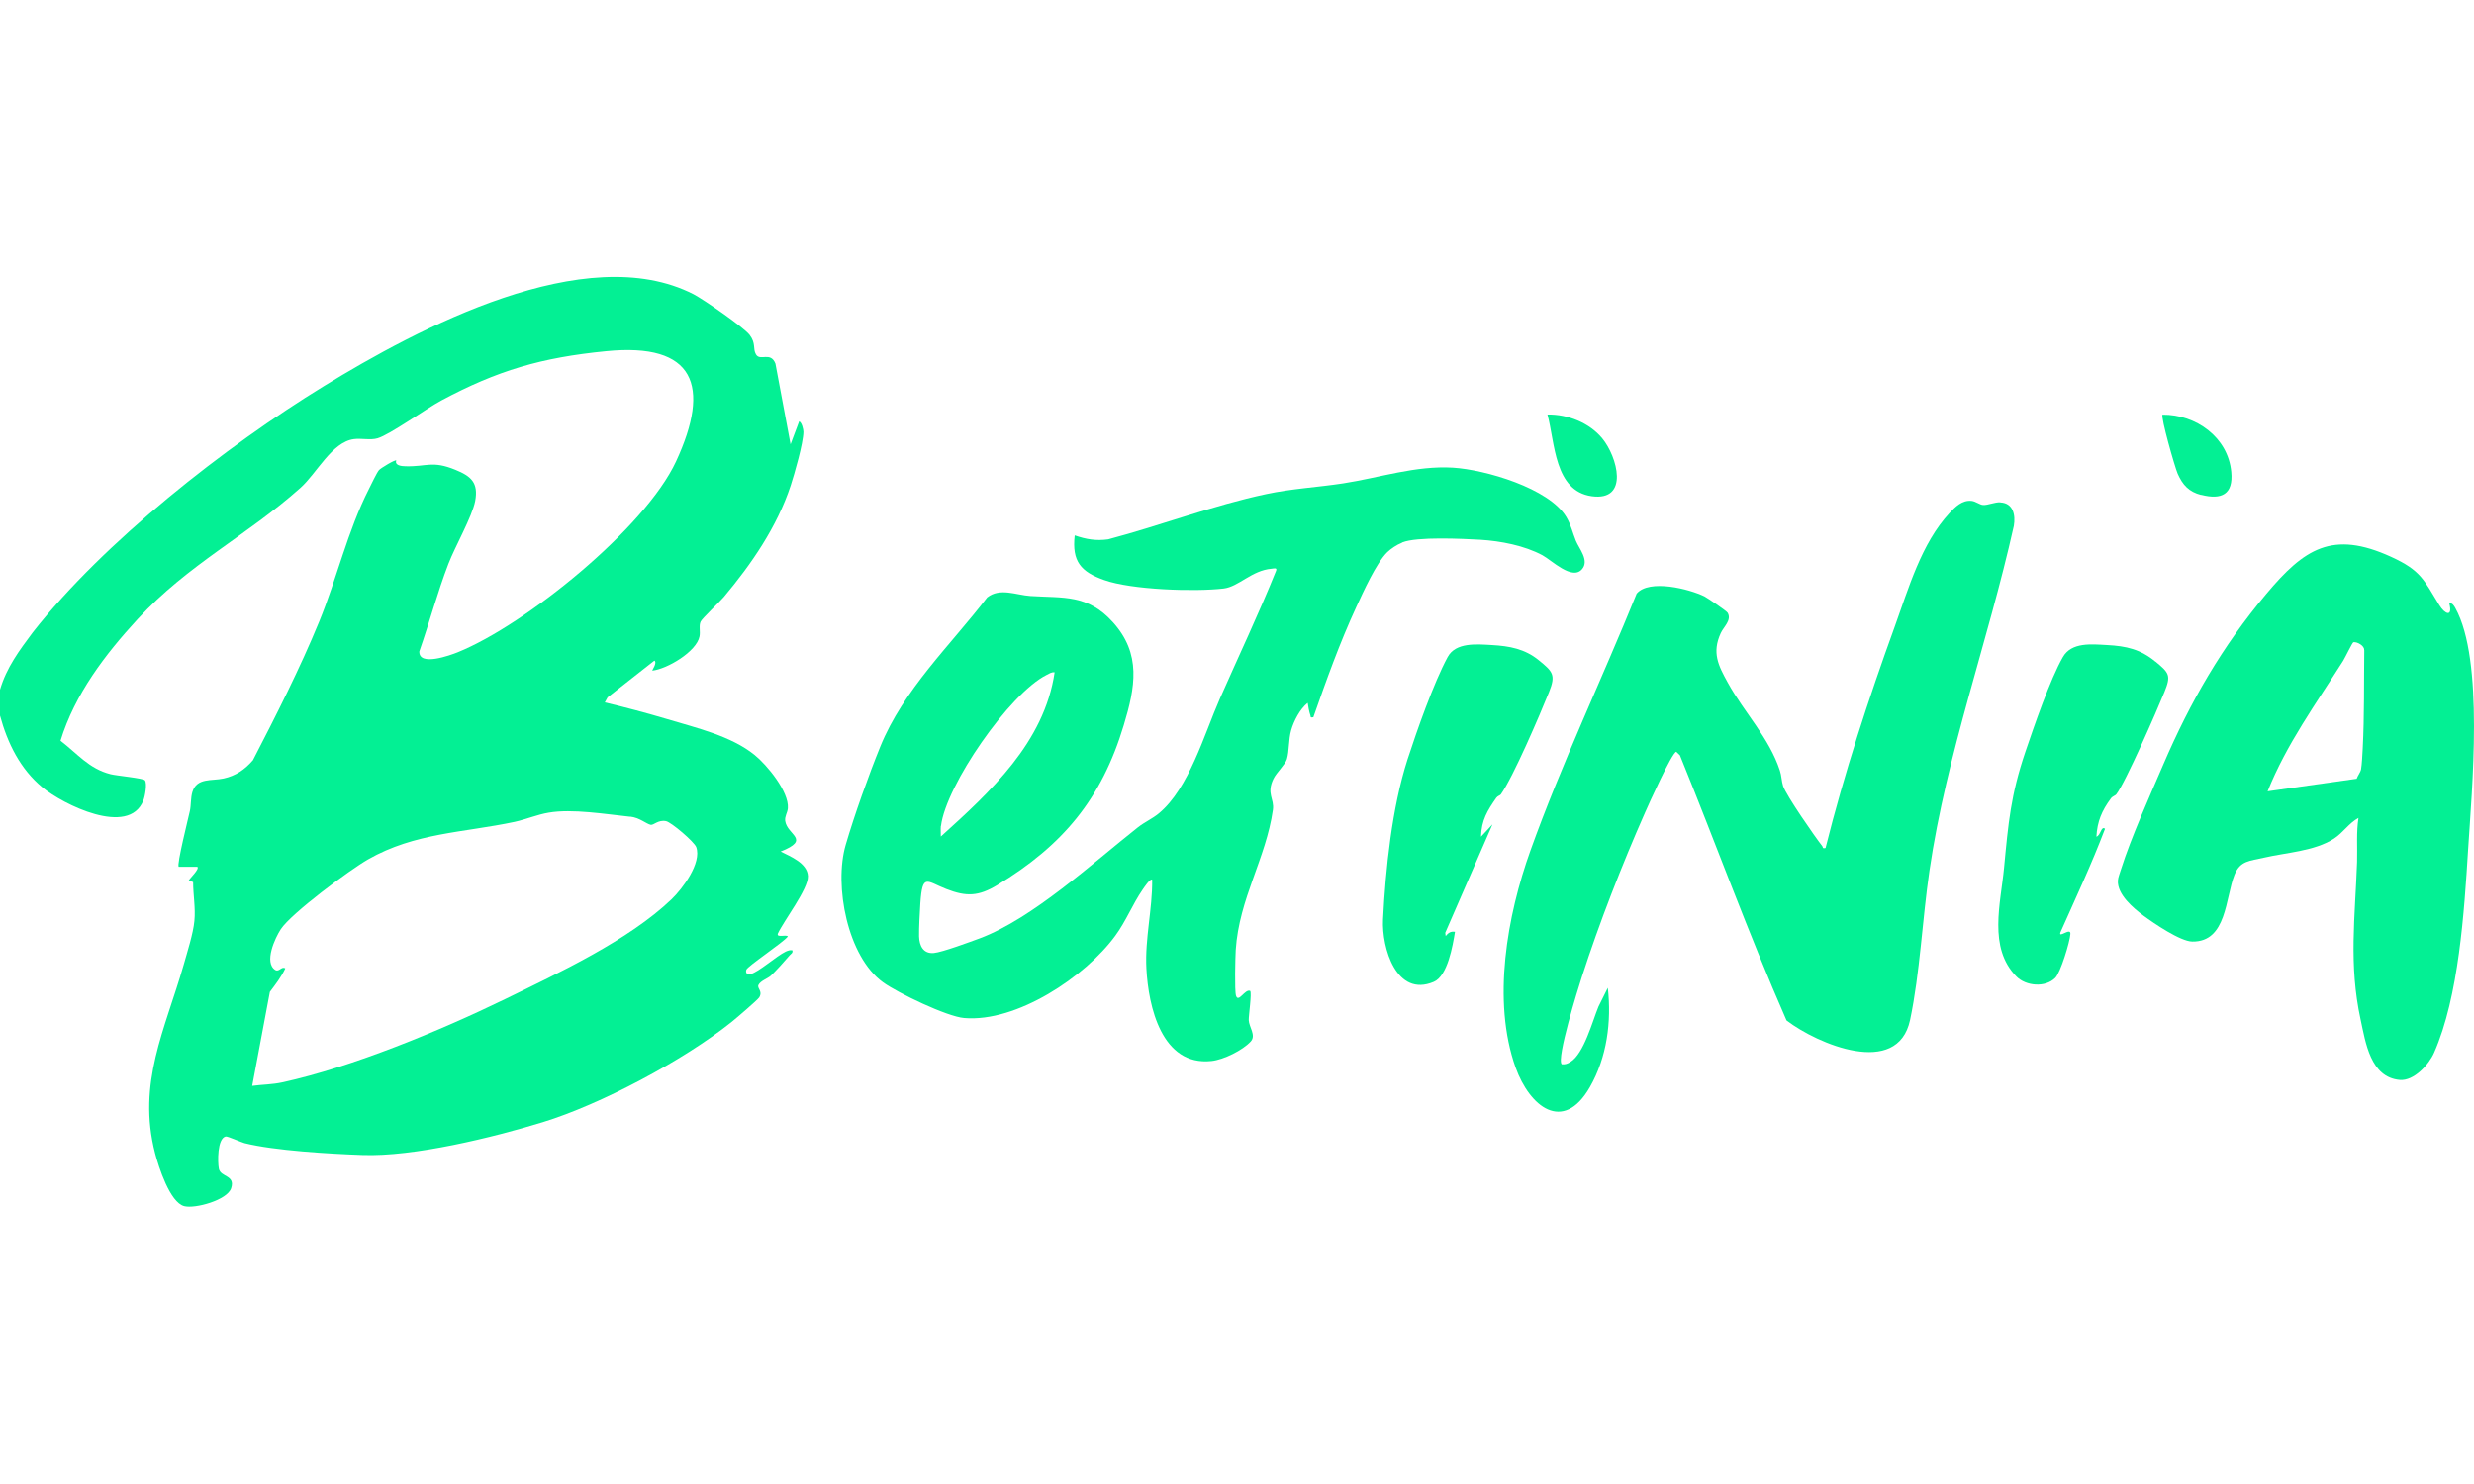
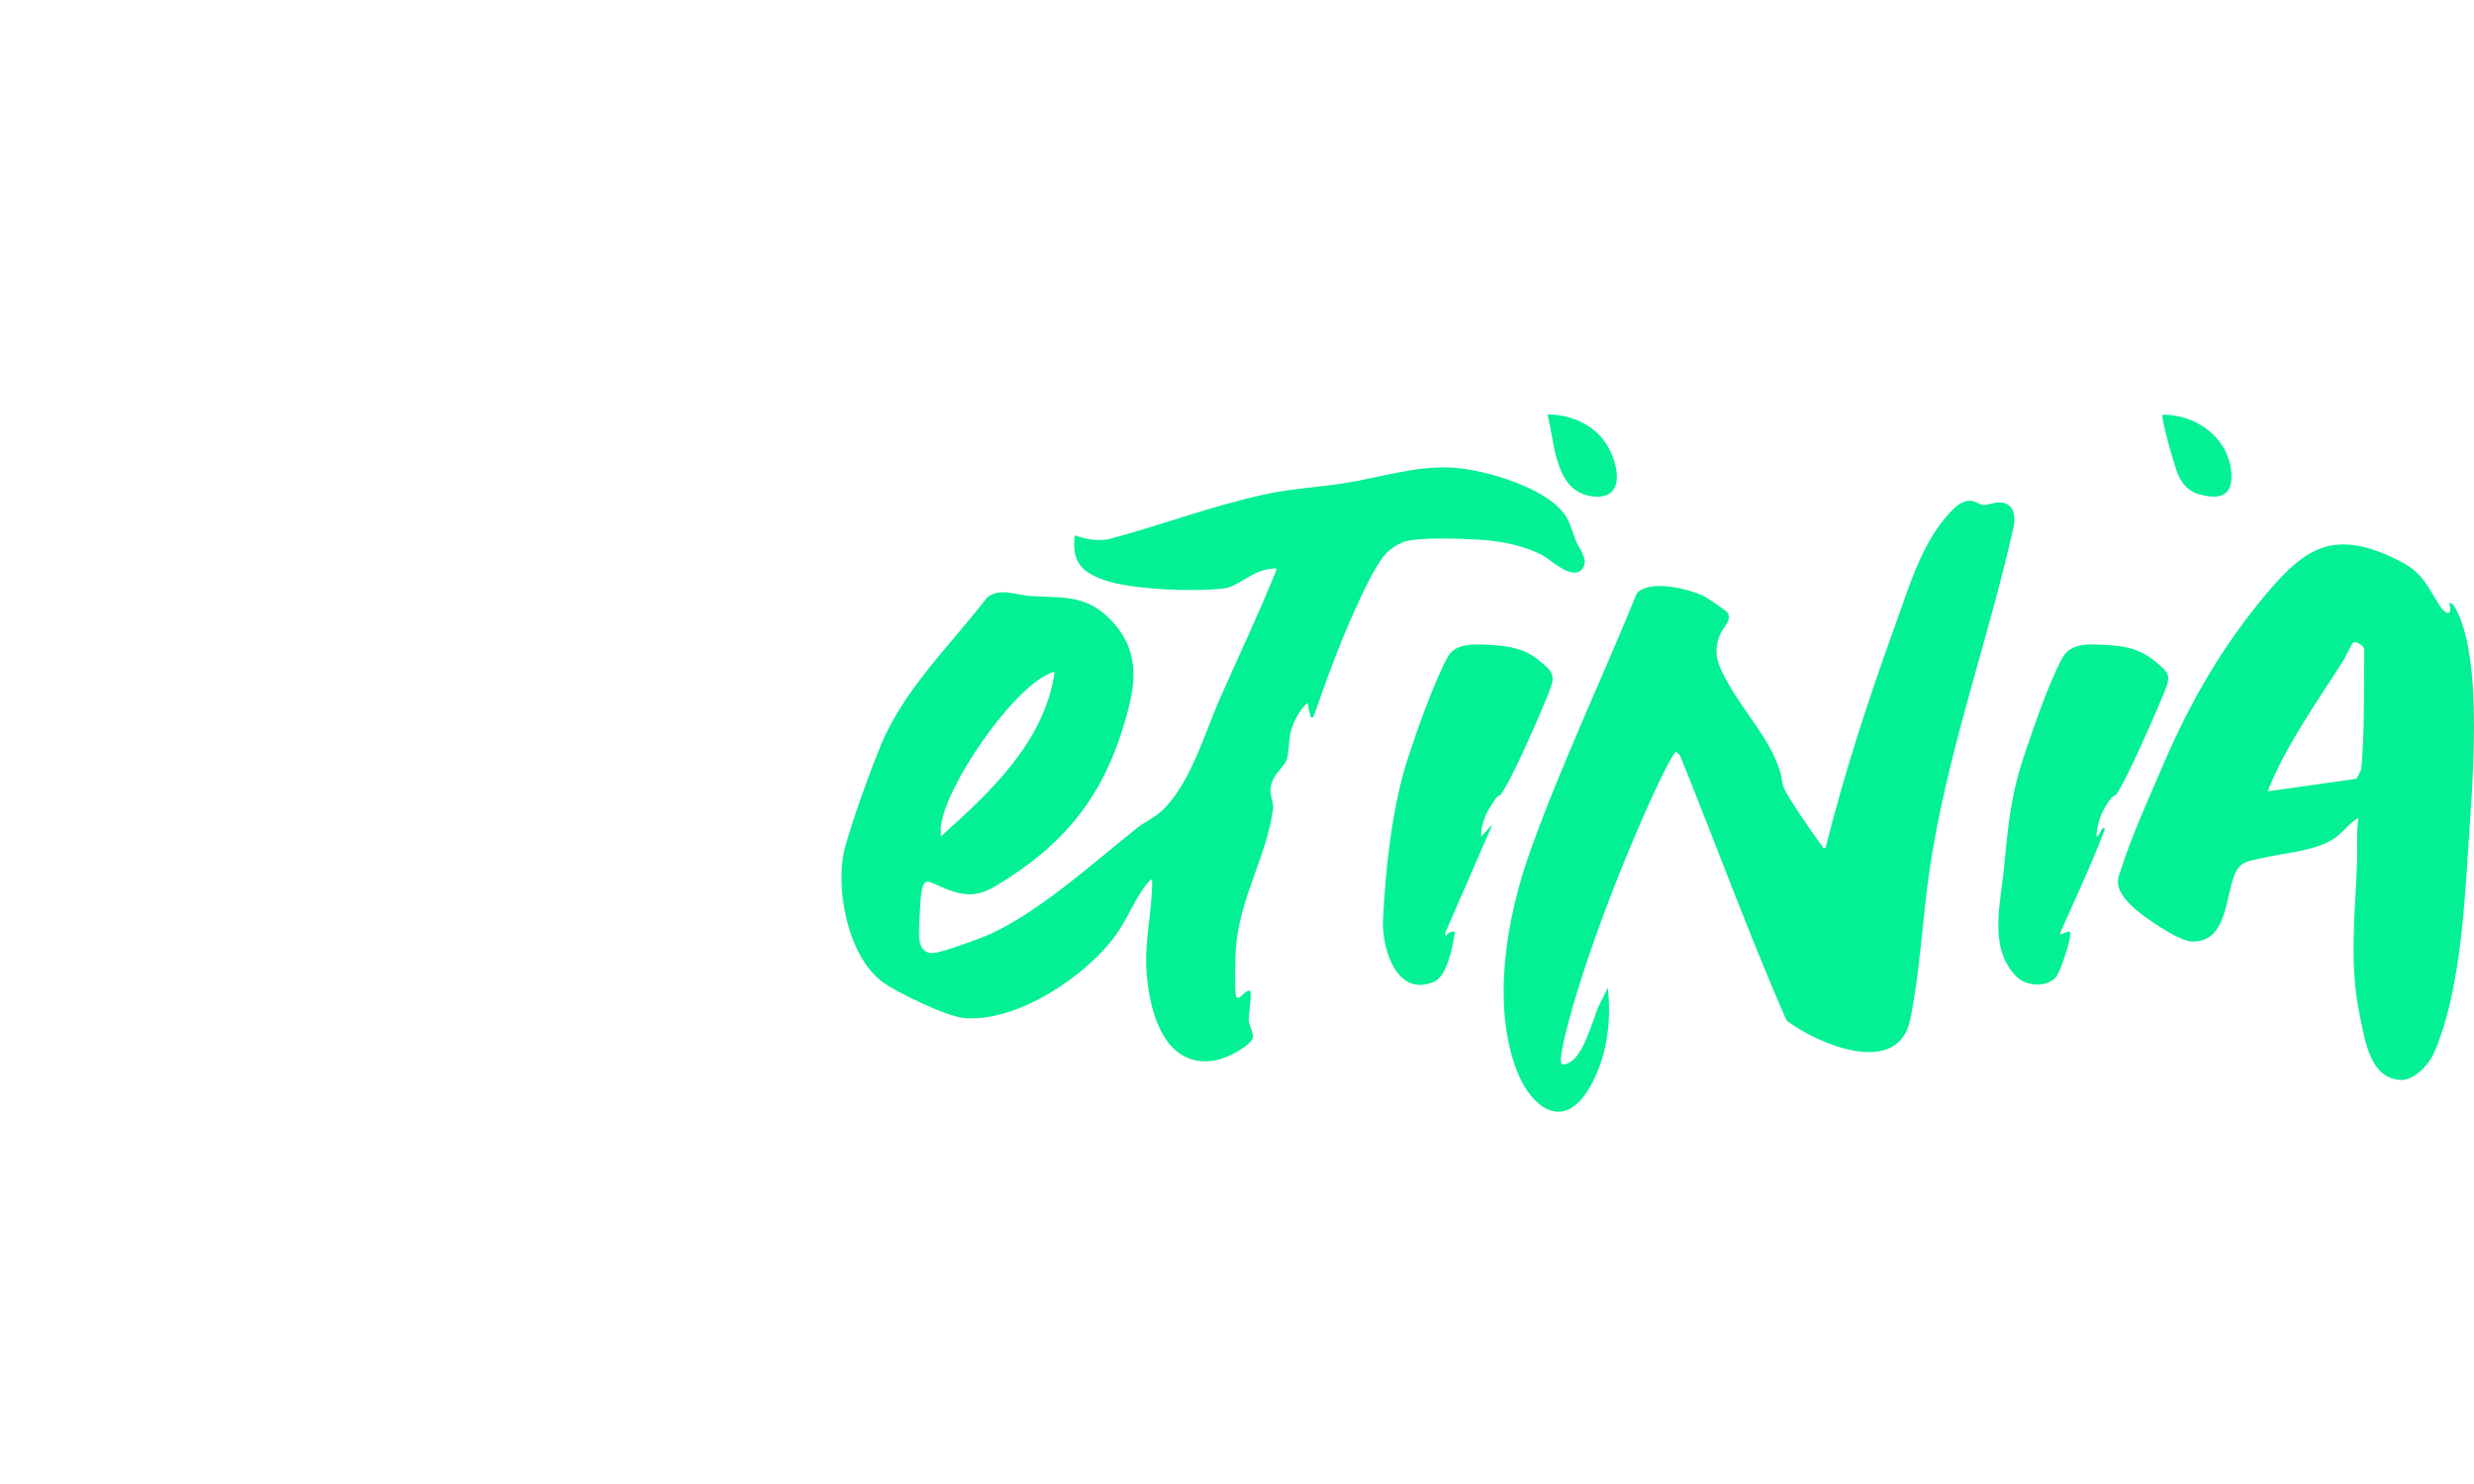
<svg xmlns="http://www.w3.org/2000/svg" id="Layer_1" data-name="Layer 1" viewBox="0 0 175 105">
  <defs>
    <style>
      .cls-1 {
        fill: #03f094;
      }
    </style>
  </defs>
-   <path class="cls-1" d="M3.01,55.72c1.44,1.19,6.09,3.52,7.13.92.12-.3.28-1.2.11-1.43-.11-.15-2.04-.33-2.42-.43-1.53-.38-2.36-1.46-3.55-2.37,1.01-3.29,3.15-6.1,5.46-8.61,3.57-3.87,7.76-5.93,11.51-9.28,1.16-1.03,2.22-3.24,3.78-3.45.52-.07,1.19.09,1.68-.06.88-.26,3.41-2.08,4.48-2.66,4.01-2.15,7.12-3.05,11.68-3.5,6.29-.63,7.43,2.45,4.95,7.8-2.2,4.73-10.63,11.55-15.44,13.5-.52.21-2.76,1.03-2.72-.06.72-2.05,1.28-4.17,2.06-6.2.47-1.22,1.67-3.32,1.89-4.43.25-1.32-.3-1.77-1.4-2.22-1.64-.67-2.02-.21-3.51-.25-.3,0-.8-.06-.67-.41-.07-.08-1.12.55-1.23.69-.16.2-.55,1.02-.7,1.32-1.52,2.99-2.26,6.32-3.53,9.41-1.34,3.27-3.06,6.66-4.68,9.79-.57.66-1.21,1.1-2.07,1.29-.85.19-1.89-.07-2.21.95-.13.42-.09.94-.18,1.35-.11.51-.94,3.8-.79,3.95h1.32c.17.16-.52.79-.61.97l.31.11c0,.91.18,1.83.09,2.75-.08.88-.51,2.22-.76,3.11-1.31,4.57-3.31,8.36-2.02,13.33.25.96,1.05,3.48,2.06,3.74.77.2,3.05-.43,3.32-1.27.31-.94-.75-.77-.87-1.38-.09-.46-.12-2.13.48-2.28.13-.03,1.05.39,1.33.47,2.11.53,6.08.76,8.33.84,3.62.14,9.25-1.24,12.77-2.32,4.11-1.26,9.95-4.37,13.32-7.06.29-.23,1.89-1.59,2-1.78.26-.45-.18-.63-.06-.87.15-.3.65-.45.88-.66.33-.31,1.02-1.07,1.32-1.43.09-.11.25-.16.2-.36-.19-.03-.3.02-.47.09-.67.32-1.91,1.45-2.49,1.59-.23.06-.37-.07-.3-.3.08-.26,2.61-1.93,2.94-2.36-.12-.16-.81.11-.71-.2.42-.92,2.17-3.17,2.13-4.07-.04-.92-1.24-1.39-1.93-1.74,2.18-.87.46-1.15.32-2.17-.04-.33.16-.57.19-.89.09-1.17-1.47-3.06-2.35-3.77-1.67-1.36-4.17-1.93-6.22-2.55-1.45-.43-2.91-.82-4.38-1.17l.2-.36,3.31-2.6c.22.16-.18.69-.15.71,1.04-.11,3.13-1.34,3.34-2.42.07-.34-.06-.76.08-1.05.1-.22,1.35-1.4,1.63-1.73,1.96-2.33,3.78-4.98,4.74-7.9.27-.83.89-2.99.9-3.79,0-.18-.11-.66-.3-.75l-.61,1.63-1.07-5.71c-.35-.89-1.09-.14-1.38-.66-.23-.4.02-.77-.45-1.38-.43-.55-3.25-2.5-3.96-2.87-7.64-3.91-19.52,2.43-26.15,6.5-6.95,4.26-15.56,11.01-20.59,17.42C1.36,46.03.46,47.23,0,48.8v1.83c.53,1.95,1.43,3.79,3.01,5.09ZM44.57,57.78c.68.07,1.15.52,1.46.58.21.04.52-.37,1.08-.26.37.07,2.01,1.47,2.14,1.84.4,1.12-.97,2.94-1.75,3.69-3.03,2.9-7.98,5.21-11.79,7.07-4.56,2.22-10.79,4.8-15.73,5.88-.73.16-1.41.15-2.14.25l1.25-6.65c.39-.52.8-1.04,1.09-1.66-.26-.18-.44.28-.71.11-.82-.52-.01-2.27.39-2.88.74-1.13,4.88-4.2,6.17-4.94,3.32-1.9,6.77-1.89,10.38-2.66.82-.18,1.61-.52,2.4-.65,1.67-.29,4.04.11,5.77.29Z" />
  <path class="cls-1" d="M141.5,35.54c-.4-.02-.89.21-1.22.19-.24-.01-.52-.26-.82-.29-.67-.07-1.15.42-1.56.86-1.99,2.14-2.9,5.34-3.88,8.05-1.86,5.13-3.56,10.34-4.89,15.65-.24.06-.17-.05-.23-.13-.54-.69-2.54-3.57-2.77-4.25-.11-.34-.11-.75-.23-1.1-.76-2.32-2.52-4.1-3.68-6.21-.68-1.23-1.14-2.13-.5-3.52.2-.44.8-.92.48-1.44-.07-.12-1.42-1.04-1.63-1.15-1.08-.53-3.91-1.25-4.8-.2-2.44,6.02-5.32,12.06-7.51,18.17-1.65,4.6-2.74,10.64-1.05,15.37.98,2.73,3.35,4.69,5.25,1.38,1.21-2.11,1.54-4.63,1.27-7.03l-.66,1.33c-.43,1.04-1.03,3.34-1.99,3.92-.2.12-.36.19-.61.16-.39-.39,1.16-5.37,1.42-6.17,1.24-3.84,2.84-7.94,4.47-11.63.24-.55,1.89-4.23,2.21-4.31l.26.25c2.54,6.24,4.84,12.6,7.54,18.76,2.18,1.67,7.86,4.09,8.74-.03.7-3.31.87-7.16,1.37-10.56,1.22-8.32,4.14-16.21,5.97-24.4.13-.76-.04-1.62-.95-1.66Z" />
  <path class="cls-1" d="M173.25,42.68c.27,1.02-.31.78-.7.14-1.11-1.81-1.31-2.46-3.41-3.42-4.17-1.91-6.16-.56-8.83,2.62-3.11,3.7-5.39,7.65-7.29,12.08-.97,2.26-2.26,5.11-2.99,7.41-.07.23-.21.58-.22.8-.05.98,1.09,1.94,1.8,2.47.73.54,2.62,1.83,3.46,1.84,2.45.04,2.34-3.1,2.99-4.73.41-1.01,1.09-.97,2.06-1.2,1.58-.37,3.59-.46,4.97-1.35.66-.43,1.06-1.1,1.74-1.47-.16,1.03-.07,2.07-.1,3.11-.14,3.92-.6,7.26.25,11.16.35,1.61.69,4.09,2.77,4.27,1,.09,2.07-1.1,2.43-1.93,1.75-3.97,2.13-9.99,2.4-14.31.27-4.32,1.15-13.46-.9-17.15-.09-.16-.21-.37-.43-.34ZM167.24,45.99c-.03,2.31.01,4.63-.11,6.94-.02.39-.06,1.18-.12,1.51-.04.2-.24.45-.31.66l-6.3.89c1.33-3.33,3.44-6.23,5.34-9.23.14-.22.66-1.31.73-1.32.25-.05.8.25.76.56Z" />
  <path class="cls-1" d="M152.46,46.81c-1.05-.87-2.06-1.1-3.41-1.17-1.09-.06-2.52-.22-3.13.85-.91,1.59-2.04,4.9-2.66,6.72-1.03,3.05-1.2,5.02-1.5,8.18-.24,2.54-1.14,5.66.87,7.7.68.69,2.05.8,2.75.1.37-.37,1.04-2.56,1.07-3.11.03-.49-.84.33-.71-.1,1.08-2.43,2.22-4.86,3.16-7.34-.28-.23-.3.47-.61.56.06-1.08.39-1.85,1.02-2.7.11-.16.31-.2.38-.29.64-.8,2.91-6,3.41-7.24.48-1.18.35-1.35-.63-2.16Z" />
  <path class="cls-1" d="M155.7,35.01c1.45.37,2.28-.03,2.13-1.62-.23-2.46-2.51-4.07-4.86-4.05-.15.15.87,3.72,1.07,4.18.35.79.79,1.28,1.66,1.5Z" />
  <path class="cls-1" d="M99.19,38.38c1.04-.42,4.26-.26,5.52-.19,1.44.09,3.12.41,4.4,1.1.66.36,2.09,1.79,2.79.99.55-.62-.21-1.47-.43-2.02-.23-.57-.35-1.13-.67-1.67-1.22-2.05-5.75-3.36-8.02-3.5-2.64-.16-5.19.71-7.77,1.11-1.83.28-3.63.37-5.45.76-3.73.79-7.47,2.22-11.17,3.2-.86.12-1.56,0-2.37-.28-.21,1.84.44,2.58,2.08,3.16,1.93.69,6.4.84,8.45.6,1.08-.13,1.98-1.28,3.39-1.4.14-.01.41-.1.33.13-1.23,3.06-2.65,6.04-3.98,9.06-1.11,2.52-2.18,6.35-4.32,8.12-.46.38-1.01.62-1.47.98-3.18,2.51-7.46,6.46-11.19,7.86-.68.25-2.64.98-3.25,1.04-.75.07-1.03-.51-1.05-1.18-.01-.62.05-1.68.09-2.33.15-2.17.44-1.56,1.83-1.02,1.43.56,2.29.52,3.6-.27,4.64-2.81,7.39-6.09,8.96-11.32.81-2.68,1.27-5.05-.79-7.31-1.78-1.96-3.47-1.68-5.81-1.83-1.03-.07-2.15-.61-3.06.1-2.63,3.42-5.92,6.51-7.57,10.57-.82,2.02-1.83,4.85-2.44,6.94-.84,2.87.12,7.91,2.65,9.73,1.04.75,4.51,2.42,5.73,2.52,3.72.32,8.57-2.92,10.69-5.82.77-1.05,1.22-2.23,1.93-3.26.07-.1.55-.84.68-.7.02,2.09-.52,4.16-.41,6.27.14,2.71,1.09,6.93,4.61,6.55.85-.09,2.21-.76,2.78-1.39.38-.43-.13-1.01-.15-1.5-.01-.31.23-1.94.1-2.07-.36-.16-.83.88-1,.34-.11-.35-.05-2.72-.02-3.24.24-3.64,2.14-6.47,2.63-9.91.11-.81-.48-1.12.04-2.2.2-.42.85-1.03.95-1.39.17-.57.11-1.37.3-2.04.19-.66.62-1.5,1.17-1.94.04.28.1.62.19.88.05.14-.04.17.21.14.92-2.63,1.87-5.28,3.04-7.81.48-1.04,1.41-3.11,2.19-3.87.26-.25.68-.53,1.02-.66ZM66.56,58.44c.36-2.89,4.84-9.36,7.46-10.68.19-.09.35-.22.58-.19-.73,4.95-4.54,8.45-8.05,11.62,0-.25-.02-.5,0-.75Z" />
  <path class="cls-1" d="M108.84,46.71c-.98-.8-2.07-1-3.31-1.07-1.06-.06-2.56-.21-3.13.85-.99,1.83-2.18,5.22-2.84,7.25-1.1,3.43-1.55,7.71-1.73,11.32-.1,1.99.94,5.54,3.59,4.41.98-.42,1.34-2.56,1.5-3.54-.31-.05-.48.08-.66.3l-.03-.23,3.34-7.67-.81.87c.03-1.16.45-1.85,1.08-2.75.09-.13.27-.17.32-.24.88-1.23,2.77-5.65,3.41-7.24.49-1.22.28-1.44-.73-2.26Z" />
  <path class="cls-1" d="M112.59,35.11c2.69.37,1.81-2.81.74-4.1-.91-1.1-2.45-1.71-3.87-1.68.54,2,.48,5.41,3.13,5.78Z" />
</svg>